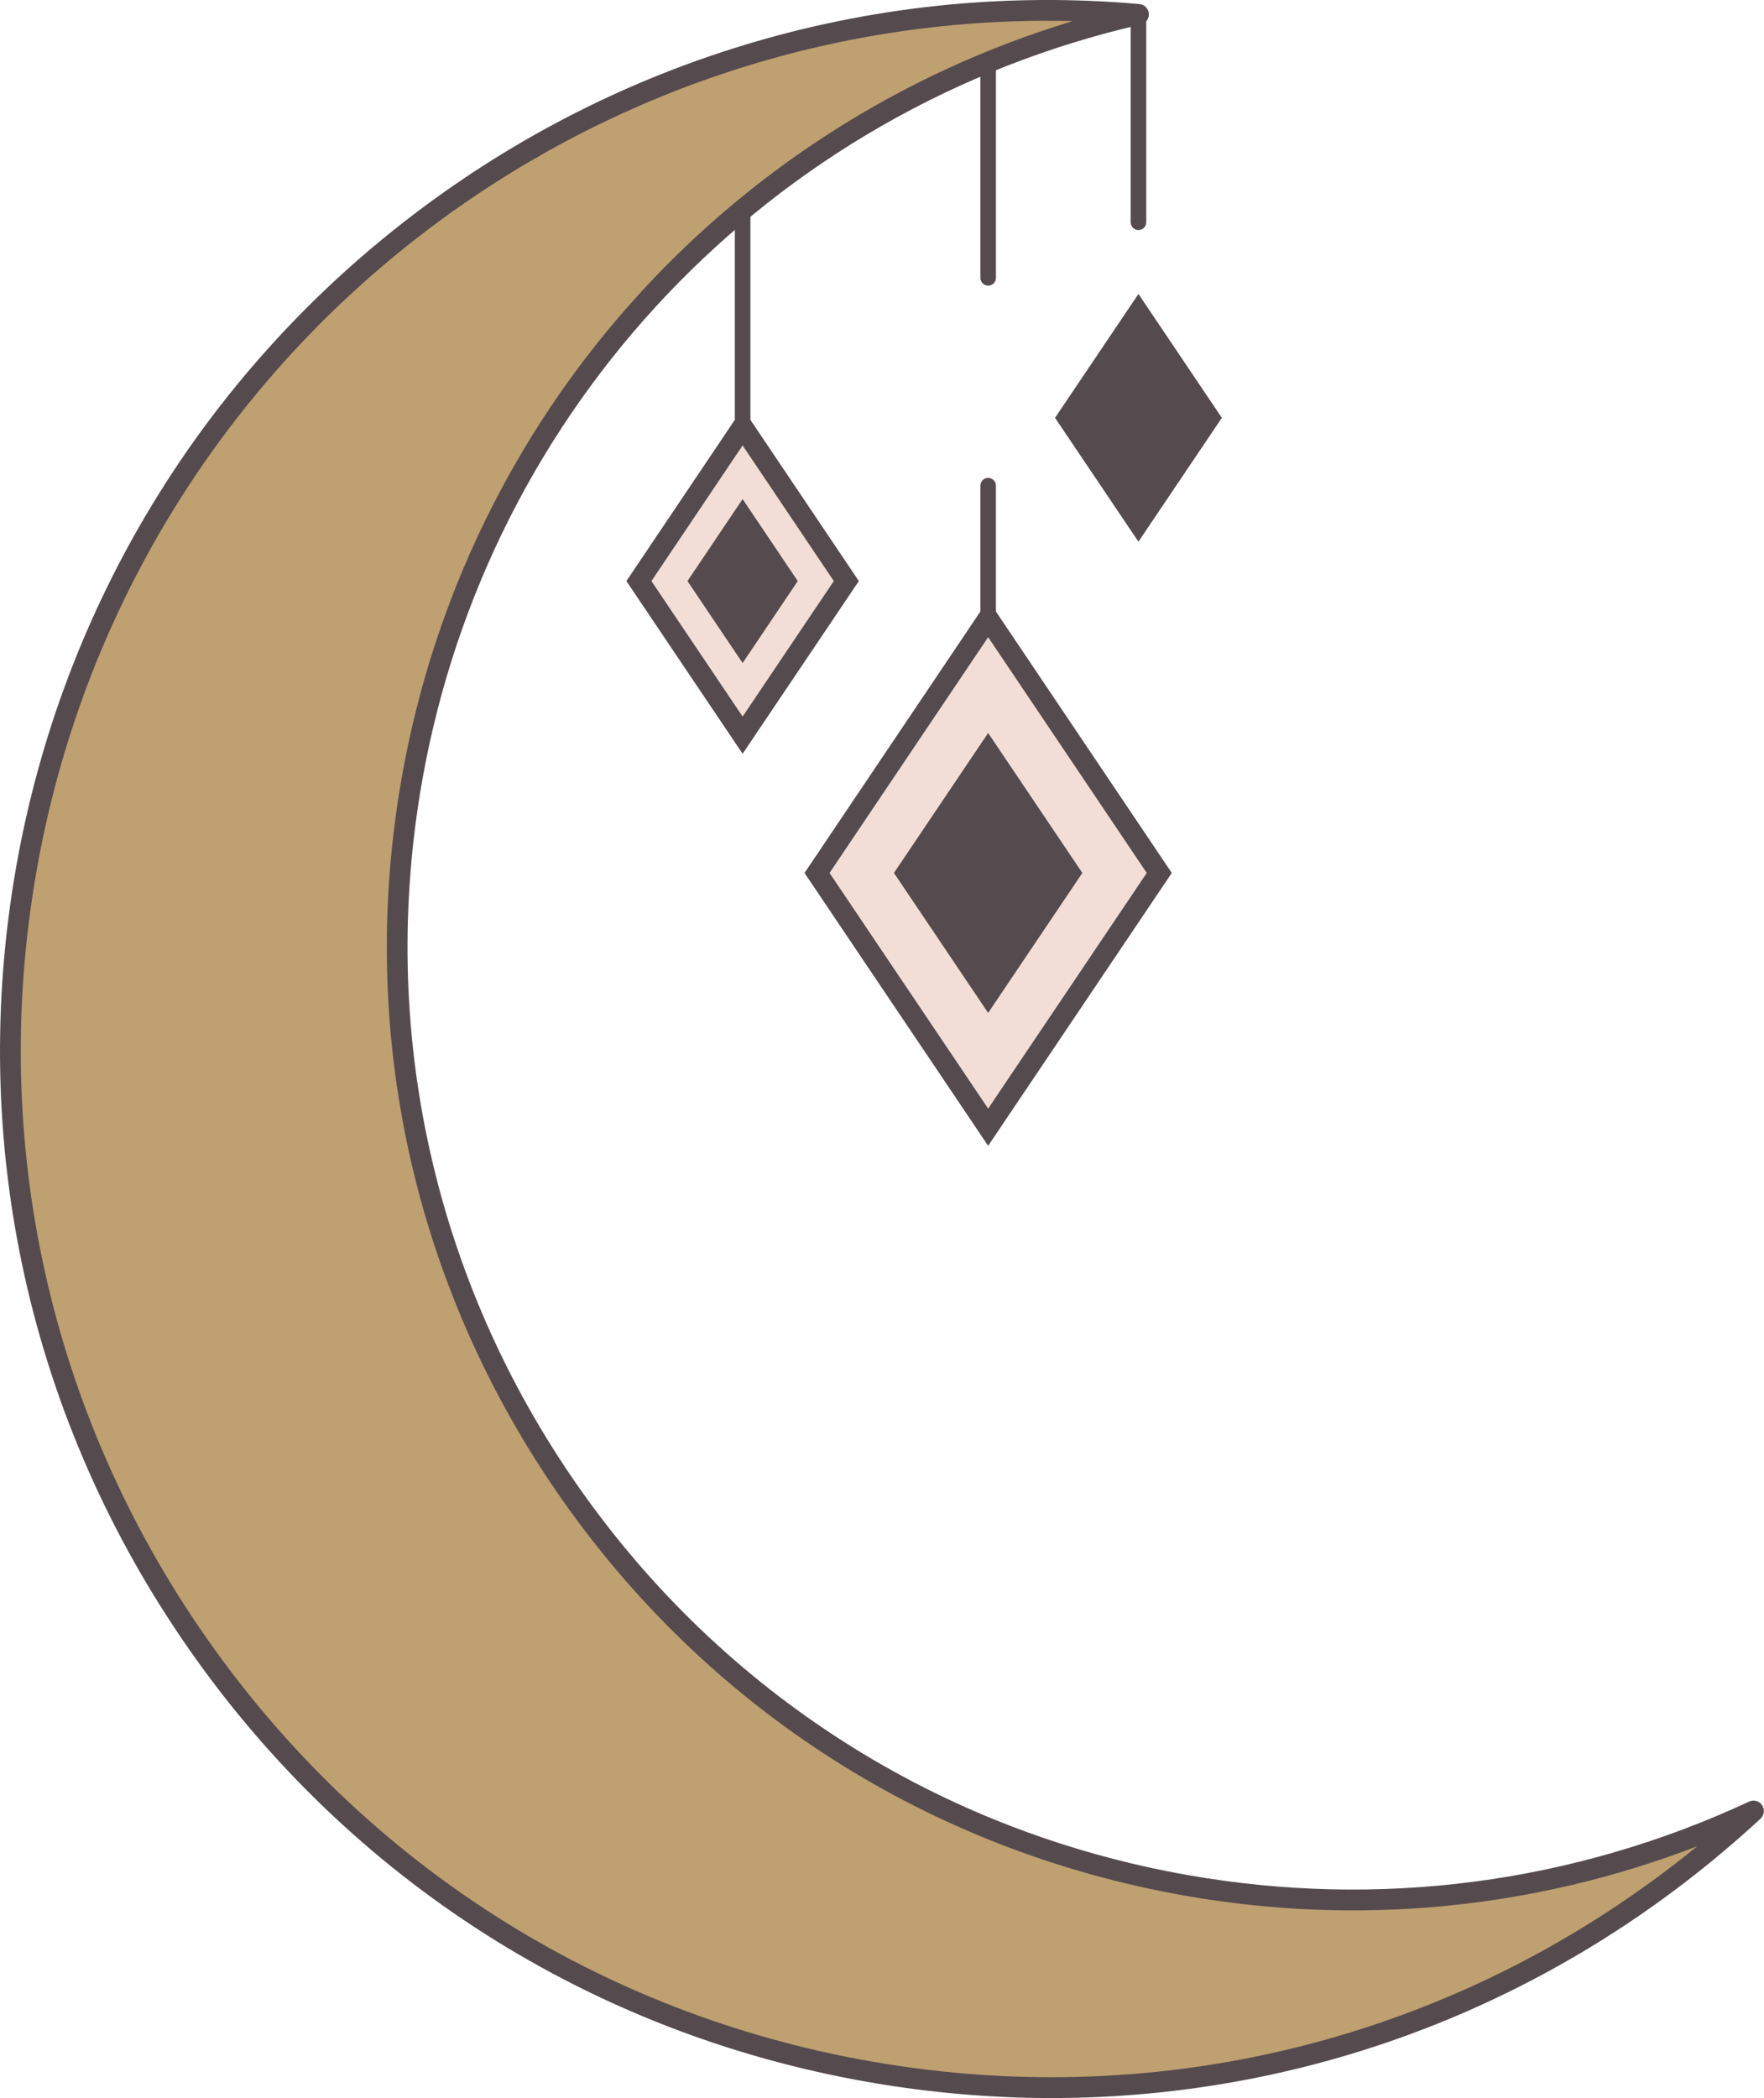
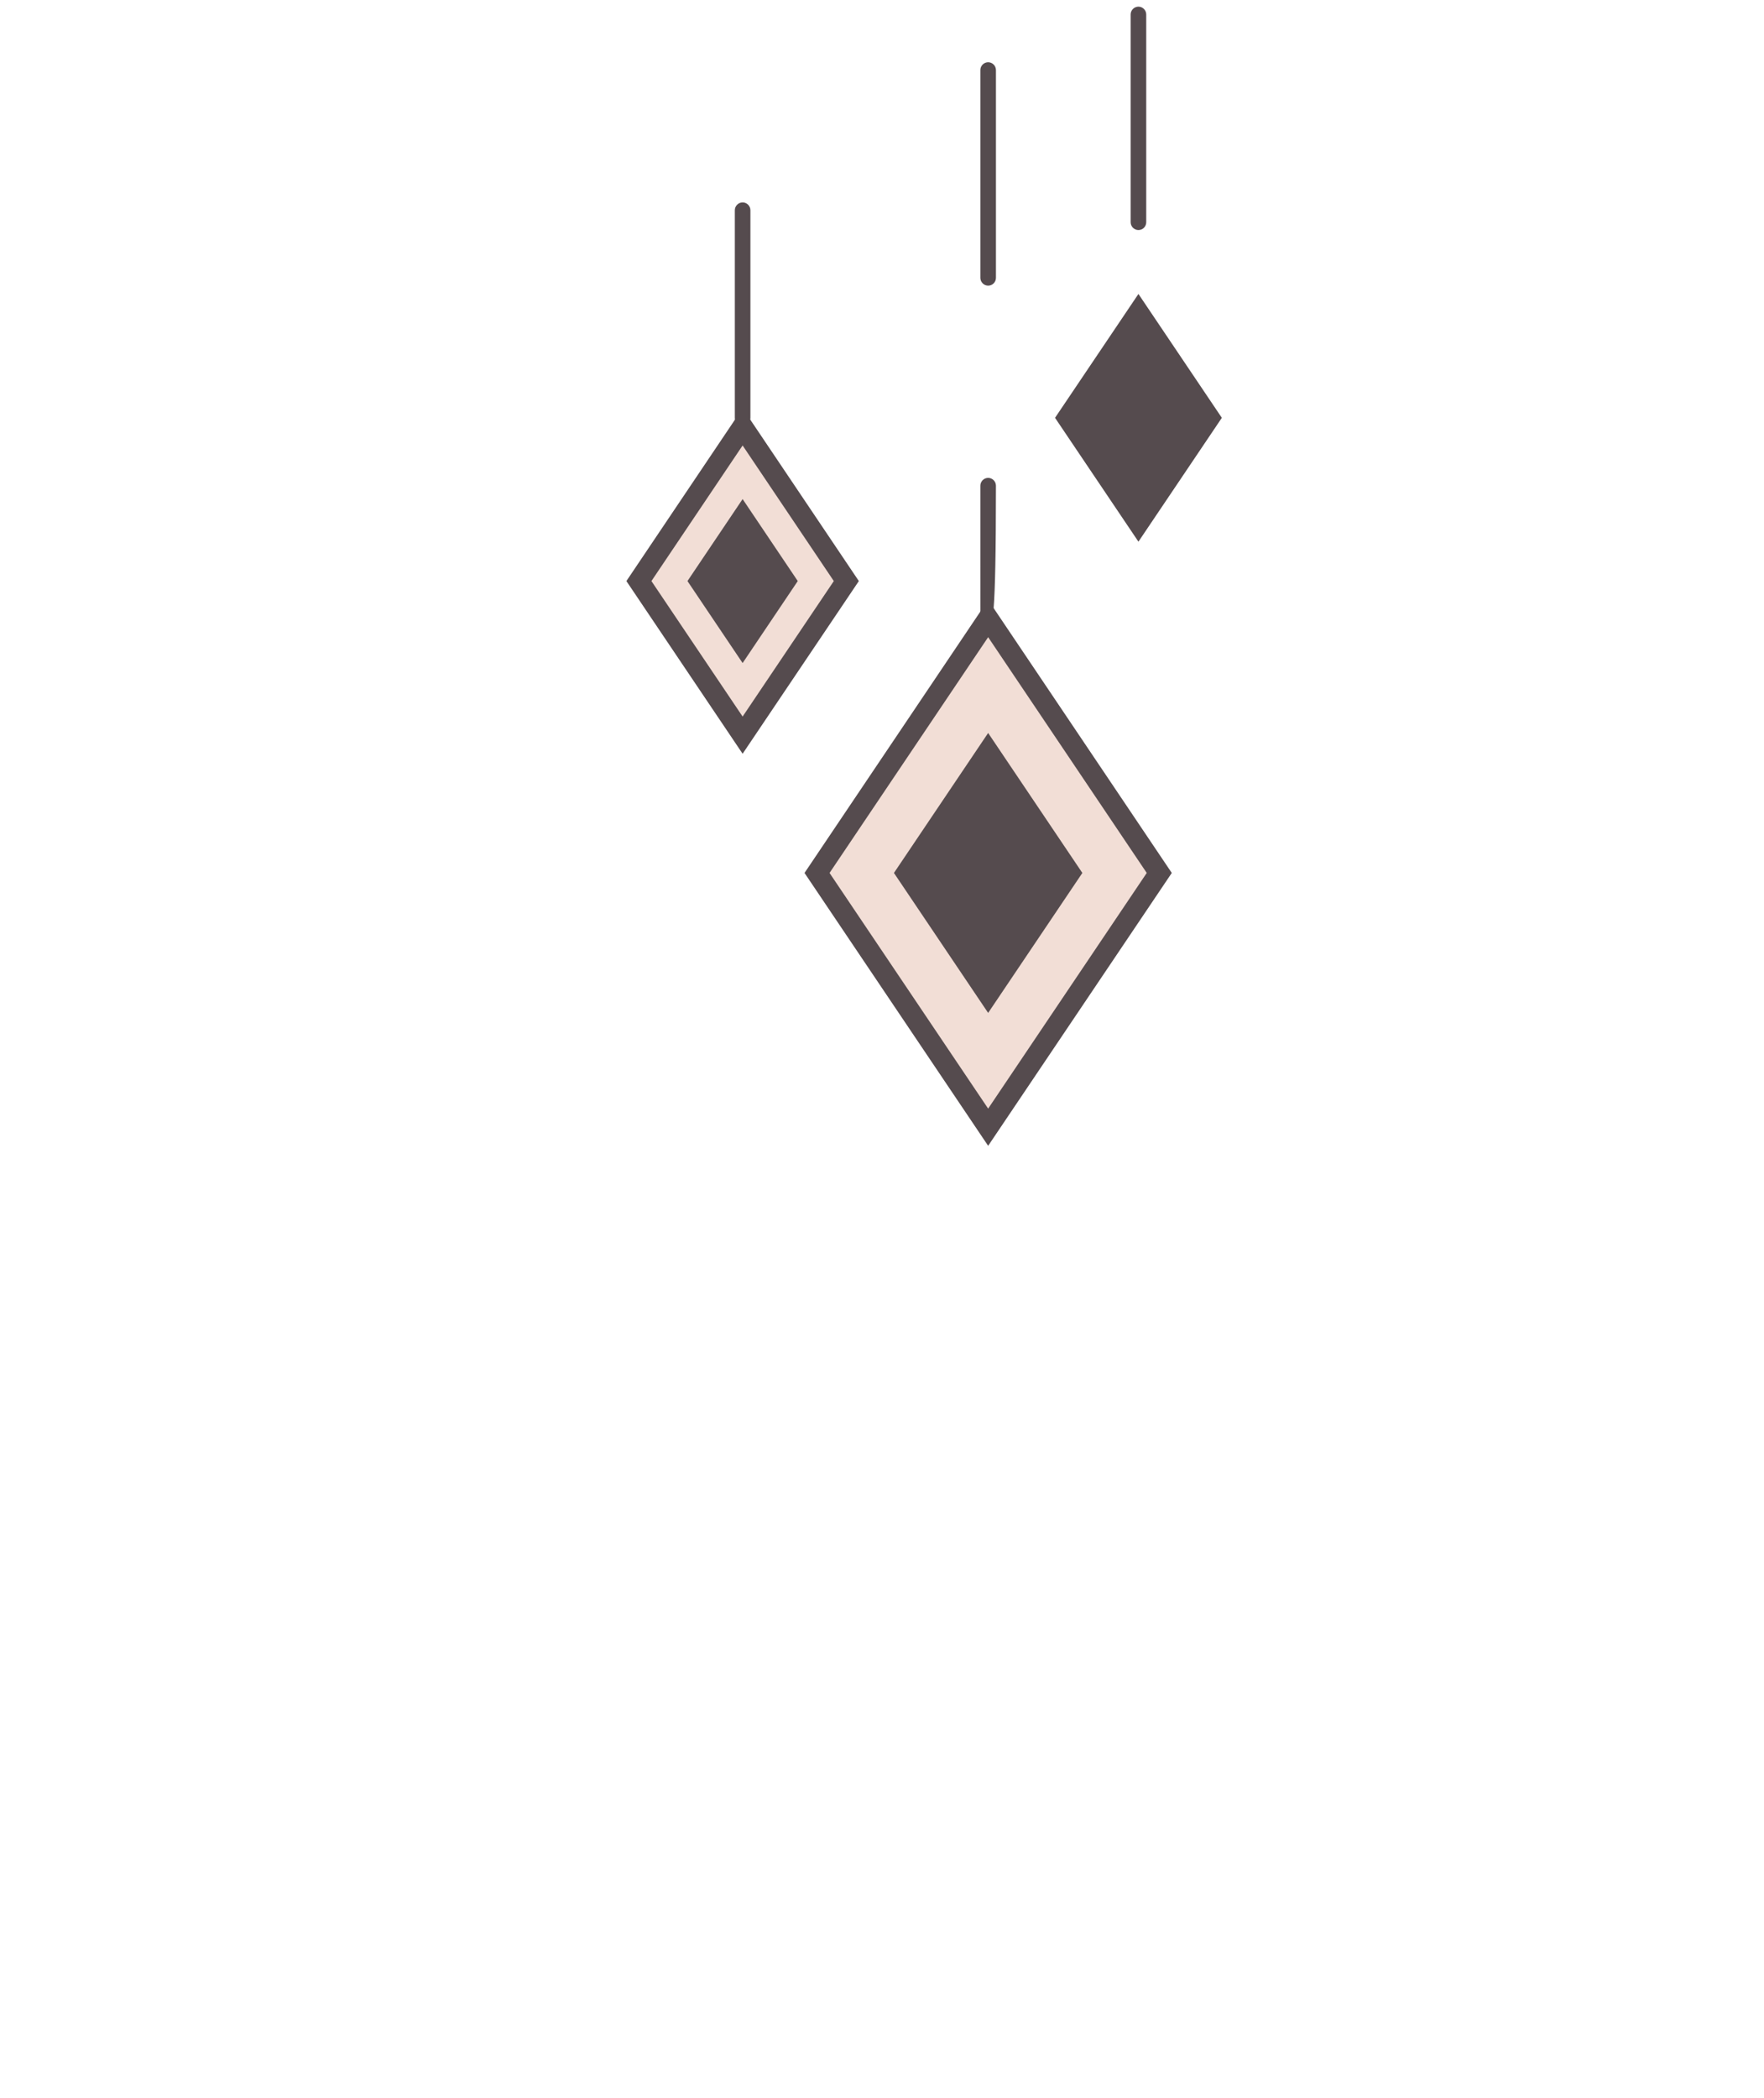
<svg xmlns="http://www.w3.org/2000/svg" version="1.1" x="0px" y="0px" viewBox="0 0 169.84 201.91" style="enable-background:new 0 0 169.84 201.91;" xml:space="preserve">
  <style type="text/css"> .st0{fill:#FFFFFF;} .st1{fill:#EAD9EB;} .st2{fill:#95608F;} .st3{fill:#ED859E;} .st4{fill:#FAC87D;} .st5{fill:#554B4E;} .st6{fill:#F8F4E9;} .st7{fill:#BFA071;} .st8{fill:#F2DED6;} </style>
  <g id="Bg"> </g>
  <g id="Graphic">
    <g id="Small_crescent_00000104675427217601740870000004868446303219139459_">
      <g id="Crescent_00000127027128156561946760000013100772761030816136_">
-         <path class="st7" d="M109.61,1.39C74.72,9.4,46.26,37.53,39.66,75.01c-8.81,49.97,24.55,97.62,74.52,106.43 c19.26,3.4,38.18,0.52,54.66-7.15c-22.14,20.46-53.25,30.71-85.23,25.07C29.25,189.78-7.04,137.94,2.54,83.59 C11.62,32.15,58.53-3.11,109.61,1.39z" />
-         <path class="st5" d="M101.24,201.91c-5.9,0-11.85-0.52-17.81-1.57c-26.55-4.68-49.69-19.42-65.15-41.51 C2.82,136.75-3.12,109.97,1.56,83.42c4.41-25.03,17.96-47.3,38.16-62.7C59.79,5.4,84.64-1.82,109.7,0.39 c0.49,0.04,0.88,0.44,0.91,0.93c0.03,0.49-0.29,0.93-0.77,1.04C74.16,10.55,47,39.14,40.64,75.18 c-4.21,23.9,1.13,48.02,15.05,67.9c13.92,19.88,34.75,33.16,58.66,37.37c18.44,3.25,37.14,0.8,54.06-7.07 c0.45-0.21,0.98-0.06,1.25,0.35c0.27,0.41,0.21,0.96-0.15,1.29C150.57,192.53,126.39,201.91,101.24,201.91z M100.85,2 c-21.56,0-42.56,7.07-59.92,20.3C21.14,37.4,7.85,59.23,3.53,83.76c-4.59,26.02,1.23,52.28,16.39,73.93 c15.16,21.65,37.84,36.1,63.86,40.68c28.62,5.05,57.29-2.48,79.63-20.69c-15.71,6.05-32.66,7.7-49.4,4.74 c-24.43-4.31-45.72-17.87-59.95-38.19c-14.23-20.32-19.69-44.97-15.38-69.4c6.13-34.76,31.18-62.72,64.61-72.8 C102.47,2.01,101.66,2,100.85,2z" />
-       </g>
+         </g>
      <g id="Sparkling_stars_00000143596371378799826090000011762098153537046419_">
        <g id="Line_00000148629753077877133410000014048268971666858659_">
          <g>
            <path class="st5" d="M109.61,22.14c-0.41,0-0.75-0.34-0.75-0.75v-20c0-0.41,0.34-0.75,0.75-0.75s0.75,0.34,0.75,0.75v20 C110.36,21.8,110.03,22.14,109.61,22.14z" />
          </g>
          <g>
-             <path class="st5" d="M95.14,60.28c-0.41,0-0.75-0.34-0.75-0.75V46.74c0-0.41,0.34-0.75,0.75-0.75s0.75,0.34,0.75,0.75v12.79 C95.89,59.95,95.56,60.28,95.14,60.28z M95.14,27.49c-0.41,0-0.75-0.34-0.75-0.75v-20c0-0.41,0.34-0.75,0.75-0.75 s0.75,0.34,0.75,0.75v20C95.89,27.15,95.56,27.49,95.14,27.49z" />
+             <path class="st5" d="M95.14,60.28c-0.41,0-0.75-0.34-0.75-0.75V46.74c0-0.41,0.34-0.75,0.75-0.75s0.75,0.34,0.75,0.75C95.89,59.95,95.56,60.28,95.14,60.28z M95.14,27.49c-0.41,0-0.75-0.34-0.75-0.75v-20c0-0.41,0.34-0.75,0.75-0.75 s0.75,0.34,0.75,0.75v20C95.89,27.15,95.56,27.49,95.14,27.49z" />
          </g>
          <g>
            <path class="st5" d="M71.5,40.98c-0.41,0-0.75-0.34-0.75-0.75v-20c0-0.41,0.34-0.75,0.75-0.75s0.75,0.34,0.75,0.75v20 C72.25,40.65,71.91,40.98,71.5,40.98z" />
          </g>
        </g>
        <g id="Star_00000132786012128357638180000017314129138090660527_">
          <g>
            <polygon class="st5" points="116.43,40.21 109.61,30.07 102.79,40.21 109.61,50.34 " />
            <path class="st5" d="M109.61,52.13l-8.03-11.92l8.03-11.92l8.03,11.92L109.61,52.13z M104,40.2l5.62,8.34l5.62-8.34l-5.62-8.34 L104,40.2z" />
          </g>
          <g>
            <polygon class="st8" points="81.49,55.92 71.5,41.08 61.51,55.92 71.5,70.75 " />
            <path class="st5" d="M71.5,72.54L60.31,55.92L71.5,39.29l11.19,16.63L71.5,72.54z M62.72,55.92l8.78,13.04l8.78-13.04 L71.5,42.87L62.72,55.92z" />
          </g>
          <g>
            <polygon class="st5" points="75.91,55.92 71.5,49.37 67.09,55.92 71.5,62.47 " />
            <path class="st5" d="M71.5,63.81l-5.31-7.89l5.31-7.89l5.31,7.89L71.5,63.81z M68,55.92l3.5,5.21l3.5-5.21l-3.5-5.21L68,55.92z " />
          </g>
          <g>
            <polygon class="st8" points="111.62,84.01 95.14,59.53 78.67,84.01 95.14,108.48 " />
            <path class="st5" d="M95.14,110.27L77.46,84.01l17.68-26.27l17.68,26.27L95.14,110.27z M79.87,84.01l15.27,22.68l15.27-22.68 L95.14,61.32L79.87,84.01z" />
          </g>
          <g>
            <polygon class="st5" points="103.31,84.01 95.14,71.88 86.98,84.01 95.14,96.14 " />
            <path class="st5" d="M95.14,97.48l-9.07-13.47l9.07-13.47l9.07,13.47L95.14,97.48z M87.88,84.01l7.26,10.79l7.26-10.79 l-7.26-10.79L87.88,84.01z" />
          </g>
        </g>
      </g>
    </g>
  </g>
  <g id="Guide"> </g>
</svg>